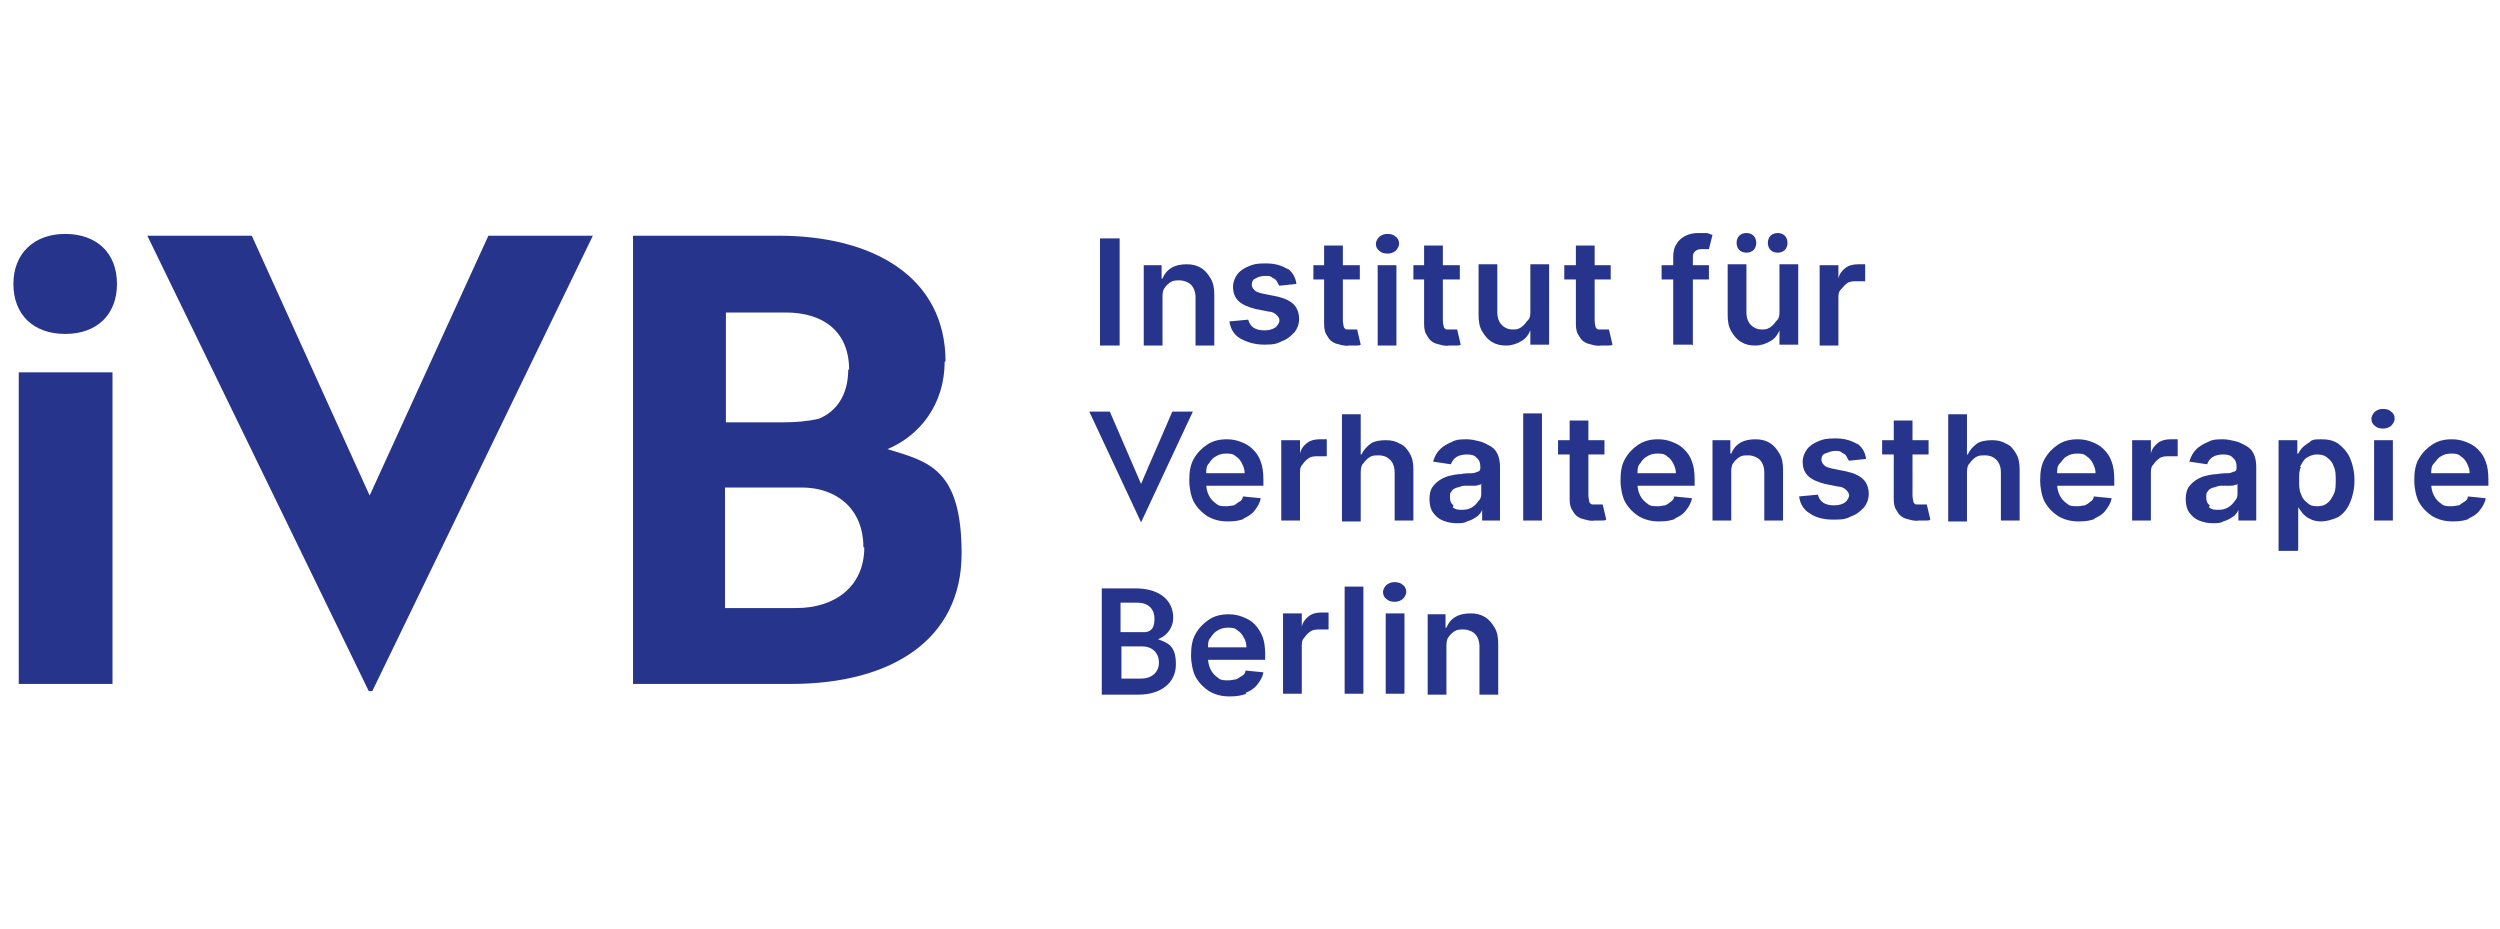
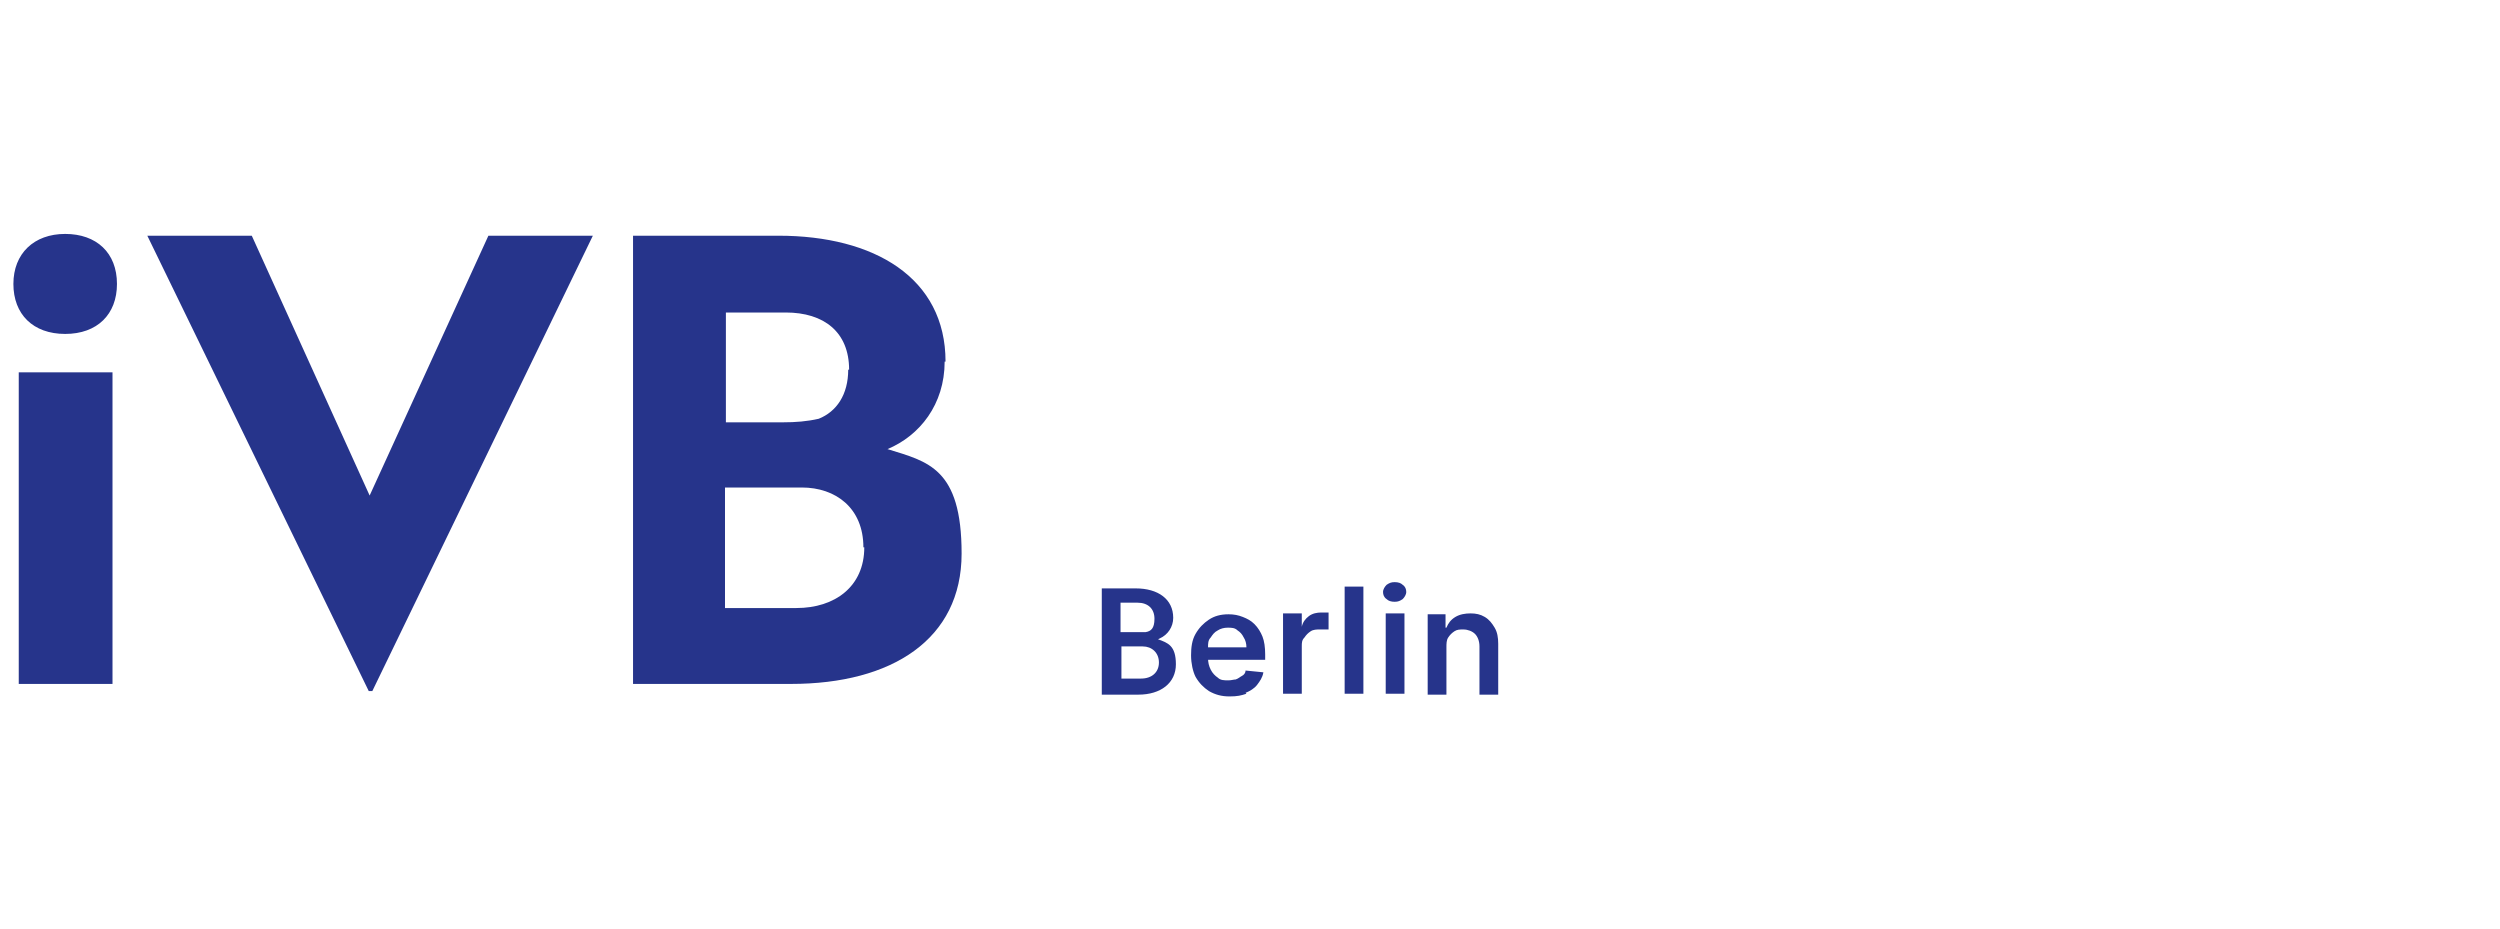
<svg xmlns="http://www.w3.org/2000/svg" id="a" version="1.1" viewBox="0 0 280 104">
  <defs>
    <style>
      .cls-1 {
        fill: #26348b;
        stroke-width: 0px;
      }
    </style>
  </defs>
  <path class="cls-1" d="M12.5,41.7H2.1v34.9h10.5v-34.9ZM13.1,31.8c0-3.5-2.3-5.6-5.8-5.6s-5.8,2.2-5.8,5.6,2.2,5.6,5.8,5.6,5.8-2.2,5.8-5.6M41.7,77.4l24.7-51h-11.7s0,0,0,0l-13.3,29.1-13.2-29.1h0s0,0,0,0h-11.7l24.8,51h.4,0ZM96.8,61.3c0,4.4-3.3,6.8-7.6,6.8h-8v-13.5h8.6c3.8,0,6.9,2.3,6.9,6.7M95,41.4c0,2.8-1.3,4.7-3.3,5.5-1.3.3-2.6.4-4,.4h-6.4v-12.3h6.7c4.3,0,7.1,2.2,7.1,6.4M105.9,40.5c0-9.4-8-14.1-18.7-14.1h-16.3v50.2h17.7c11.3,0,19.1-5,19.1-14.6s-3.8-10.3-8.3-11.7c3.6-1.5,6.4-5,6.4-9.8" />
  <path class="cls-1" d="M162.2,71.4c.2-.3.4-.5.7-.7s.6-.2,1-.2c.5,0,1,.2,1.3.5.3.3.5.8.5,1.4v5.4h2.1v-5.7c0-.7-.1-1.3-.4-1.8-.3-.5-.6-.9-1.1-1.2-.5-.3-1-.4-1.6-.4s-1.2.1-1.7.4c-.5.3-.8.7-1,1.2h-.1v-1.5h-2v9h2.1v-5.3c0-.4,0-.8.2-1.1M157.1,67.1c.2-.2.4-.5.4-.8s-.1-.6-.4-.8c-.2-.2-.5-.3-.9-.3s-.6.1-.9.3c-.2.2-.4.5-.4.8s.1.6.4.8c.2.2.5.3.9.3s.6-.1.9-.3M157.3,68.7h-2.1v9h2.1v-9ZM150.6,77.7h2.1v-12h-2.1v12ZM145.8,77.7v-5.3c0-.4,0-.7.3-1,.2-.3.4-.5.7-.7.3-.2.7-.2,1-.2s.4,0,.6,0,.3,0,.4,0v-1.9c0,0-.2,0-.4,0-.1,0-.3,0-.4,0-.5,0-1,.1-1.4.4-.4.3-.7.7-.8,1.2h0v-1.5h-2.1v9h2.1,0ZM139.5,77.6c.5-.2,1-.5,1.3-.9.3-.4.6-.8.7-1.4l-2-.2c0,.3-.2.5-.4.6s-.4.3-.7.4c-.2,0-.5.1-.8.1-.5,0-.9,0-1.2-.3-.3-.2-.6-.5-.8-.9-.2-.4-.3-.8-.3-1.3v-1.2c0-.4,0-.8.3-1.1.2-.3.4-.6.8-.8.3-.2.7-.3,1.1-.3s.8,0,1.1.3c.3.2.5.4.7.8.2.3.3.7.3,1.1h-5.3v1.4h7.4v-.6c0-.8-.1-1.5-.3-2s-.5-1-.9-1.4-.8-.6-1.3-.8c-.5-.2-1-.3-1.6-.3-.9,0-1.6.2-2.2.6s-1.1.9-1.5,1.6c-.4.7-.5,1.5-.5,2.4s.2,1.8.5,2.4c.4.7.9,1.2,1.5,1.6.7.4,1.4.6,2.3.6s1.3-.1,1.9-.3M125.5,72.4h2.5c1,0,1.8.7,1.8,1.8s-.8,1.8-2,1.8h-2.2v-3.7h0ZM125.5,70.9v-3.4h1.9c1.2,0,1.9.7,1.9,1.8s-.4,1.4-1,1.5c-.3,0-.7,0-1,0h-1.8ZM129.9,71.5c.9-.4,1.5-1.3,1.5-2.3,0-2.1-1.7-3.3-4.2-3.3h-3.8v11.9h4.1c2.5,0,4.2-1.3,4.2-3.4s-.9-2.4-2-2.8" />
-   <path class="cls-1" d="M276.4,58.1c.5-.2,1-.5,1.3-.9s.6-.8.7-1.4l-2-.2c0,.3-.2.5-.4.6s-.4.3-.6.4c-.2,0-.5.1-.8.1-.5,0-.9,0-1.2-.3-.3-.2-.6-.5-.8-.9s-.3-.8-.3-1.3v-1.2c0-.4,0-.8.3-1.1s.4-.6.8-.8c.3-.2.7-.3,1.1-.3s.8,0,1.1.3c.3.2.5.4.7.8s.3.7.3,1.1h-5.3v1.4h7.4v-.7c0-.8-.1-1.5-.3-2-.2-.6-.5-1-.9-1.4-.4-.4-.8-.6-1.3-.8-.5-.2-1-.3-1.6-.3-.9,0-1.6.2-2.2.6-.6.4-1.1.9-1.5,1.6-.4.7-.5,1.5-.5,2.4s.2,1.8.5,2.4c.4.7.9,1.2,1.5,1.6.7.4,1.4.6,2.3.6s1.3-.1,1.9-.3M267.8,47.7c.2-.2.4-.5.4-.8s-.1-.6-.4-.8c-.2-.2-.5-.3-.9-.3s-.6.1-.9.3c-.2.2-.4.5-.4.8s.1.6.4.8c.2.2.5.3.9.3s.6-.1.9-.3M268,49.3h-2.1v9h2.1s0-9,0-9ZM257.6,52.3c.2-.4.4-.8.7-1,.3-.2.7-.4,1.2-.4s.9.1,1.2.4c.3.2.6.6.7,1,.2.4.2.9.2,1.5s0,1.1-.2,1.5c-.2.4-.4.8-.7,1-.3.3-.7.4-1.2.4s-.8-.1-1.1-.4c-.3-.2-.6-.6-.7-1-.2-.4-.2-.9-.2-1.5s0-1.1.2-1.5M257.4,61.6v-4.8h0c.1.2.3.4.5.7.2.2.5.5.8.6.3.2.8.3,1.3.3s1.3-.2,1.9-.5c.6-.4,1-.9,1.3-1.6.3-.7.5-1.5.5-2.5s-.2-1.8-.5-2.5c-.3-.7-.8-1.2-1.3-1.6-.6-.4-1.2-.5-1.9-.5s-1,0-1.3.3c-.3.2-.6.4-.8.6-.2.2-.4.5-.5.7h-.1v-1.5h-2.1v12.4h2.1ZM247.5,56.6c-.3-.2-.4-.5-.4-.9s0-.5.2-.7c.1-.2.3-.3.6-.4.2,0,.5-.2.8-.2.1,0,.3,0,.5,0,.2,0,.4,0,.6,0,.2,0,.4,0,.5-.1.2,0,.3,0,.3-.2v1.1c0,.3,0,.6-.3.9-.2.3-.4.5-.7.7-.3.2-.7.3-1.1.3s-.8,0-1.1-.3M249.3,58.3c.3-.1.6-.3.9-.5.2-.2.4-.4.5-.7h0v1.2h2v-6c0-.6-.1-1.1-.3-1.5-.2-.4-.5-.7-.9-.9-.4-.2-.7-.4-1.2-.5-.4-.1-.9-.2-1.3-.2-.6,0-1.2,0-1.7.3-.5.2-1,.5-1.3.8-.4.4-.6.8-.8,1.4l2,.3c.1-.3.3-.6.6-.8.3-.2.7-.3,1.2-.3s.9.1,1.1.4c.3.2.4.6.4,1h0c0,.2,0,.4-.2.5-.2,0-.4.2-.7.2s-.8,0-1.3.1c-.4,0-.9.1-1.3.2-.4.1-.8.3-1.1.5-.3.2-.6.5-.8.8-.2.3-.3.8-.3,1.3s.1,1.1.4,1.5c.3.4.6.7,1.1.9.5.2,1,.3,1.5.3s.9,0,1.2-.2M240.9,58.3v-5.3c0-.4,0-.7.3-1,.2-.3.4-.5.7-.7.3-.2.7-.2,1-.2s.4,0,.6,0c.2,0,.3,0,.4,0v-1.9c0,0-.2,0-.4,0s-.3,0-.4,0c-.5,0-1,.1-1.4.4-.4.3-.7.7-.8,1.2h0v-1.5h-2.1v9h2.1,0ZM234.5,58.1c.5-.2,1-.5,1.3-.9.3-.4.6-.8.7-1.4l-2-.2c0,.3-.2.5-.4.6-.2.2-.4.3-.6.4-.2,0-.5.1-.8.1-.5,0-.9,0-1.2-.3-.3-.2-.6-.5-.8-.9-.2-.4-.3-.8-.3-1.3v-1.2c0-.4,0-.8.3-1.1s.4-.6.8-.8c.3-.2.7-.3,1.1-.3s.8,0,1.1.3c.3.2.5.4.7.8s.3.7.3,1.1h-5.3v1.4h7.4v-.7c0-.8-.1-1.5-.3-2-.2-.6-.5-1-.9-1.4-.4-.4-.8-.6-1.3-.8-.5-.2-1-.3-1.6-.3-.9,0-1.6.2-2.2.6-.6.4-1.1.9-1.5,1.6-.4.7-.5,1.5-.5,2.4s.2,1.8.5,2.4c.4.7.9,1.2,1.5,1.6.7.4,1.4.6,2.3.6s1.3-.1,1.9-.3M220.6,51.9c.2-.3.4-.5.7-.7.3-.2.6-.2,1-.2.6,0,1,.2,1.3.5.3.3.5.8.5,1.4v5.4h2.1v-5.7c0-.7-.1-1.3-.4-1.8-.3-.5-.6-.9-1.1-1.1-.5-.3-1-.4-1.6-.4s-1.3.1-1.7.4c-.4.3-.8.7-1,1.2h-.1v-4.5h-2.1v12h2.1v-5.3c0-.4,0-.8.2-1.1M212.1,55.9c0,.6.1,1,.4,1.4.2.4.6.7,1,.8s.9.3,1.4.2c.3,0,.6,0,.8,0,.2,0,.4,0,.5-.1l-.4-1.7c0,0-.1,0-.3,0s-.2,0-.4,0-.3,0-.5,0c-.1,0-.3-.2-.3-.3,0-.1-.1-.4-.1-.7v-8.4h-2.1v8.8h0ZM210.8,50.9h5.2v-1.6h-5.2v1.6ZM208.1,49.8c-.6-.4-1.4-.7-2.5-.7s-1.4.1-1.9.3c-.5.2-1,.5-1.3.9-.3.4-.5.9-.5,1.4,0,.7.2,1.2.6,1.6s1.1.7,1.9.9l1.5.3c.4,0,.7.2.9.4.2.2.3.4.3.6s-.2.6-.5.8c-.3.2-.7.3-1.2.3s-.9-.1-1.2-.3c-.3-.2-.5-.5-.6-.9l-2.1.2c.1.8.5,1.5,1.2,1.9.7.5,1.6.7,2.7.7s1.4-.1,2-.4c.6-.2,1-.6,1.4-1,.3-.4.5-.9.5-1.5,0-.6-.2-1.2-.6-1.6-.4-.4-1-.7-1.9-.9l-1.5-.3c-.5-.1-.8-.2-1-.4-.2-.2-.3-.4-.3-.6,0-.3.1-.6.4-.7s.7-.3,1.1-.3.6,0,.8.2c.2.1.4.2.5.4.1.2.2.4.3.5l1.9-.2c-.1-.8-.5-1.4-1.1-1.8M194.1,51.9c.2-.3.4-.5.7-.7.3-.2.6-.2,1-.2.5,0,1,.2,1.3.5.3.3.5.8.5,1.4v5.4h2.1v-5.7c0-.7-.1-1.3-.4-1.8-.3-.5-.6-.9-1.1-1.2-.5-.3-1-.4-1.6-.4s-1.2.1-1.7.4-.8.7-1,1.2h-.1v-1.5h-2v9h2.1v-5.3c0-.4,0-.8.2-1.1M187.5,58.1c.5-.2,1-.5,1.3-.9.3-.4.6-.8.7-1.4l-2-.2c0,.3-.2.5-.4.6-.2.2-.4.3-.6.4-.2,0-.5.1-.8.1-.5,0-.9,0-1.2-.3-.3-.2-.6-.5-.8-.9-.2-.4-.3-.8-.3-1.3v-1.2c0-.4,0-.8.3-1.1.2-.3.4-.6.8-.8.3-.2.7-.3,1.1-.3s.8,0,1.1.3c.3.2.5.4.7.8s.3.7.3,1.1h-5.3v1.4h7.4v-.7c0-.8-.1-1.5-.3-2-.2-.6-.5-1-.9-1.4-.4-.4-.8-.6-1.3-.8-.5-.2-1-.3-1.6-.3-.9,0-1.6.2-2.2.6-.6.4-1.1.9-1.5,1.6-.4.7-.5,1.5-.5,2.4s.2,1.8.5,2.4c.4.7.9,1.2,1.5,1.6.7.4,1.4.6,2.3.6s1.3-.1,1.9-.3M175.8,55.9c0,.6.1,1,.4,1.4.2.4.6.7,1,.8s.9.3,1.4.2c.3,0,.6,0,.8,0,.2,0,.4,0,.5-.1l-.4-1.7c0,0-.1,0-.3,0s-.2,0-.4,0-.3,0-.5,0c-.1,0-.3-.2-.3-.3,0-.1-.1-.4-.1-.7v-8.4h-2.1v8.8h0ZM174.5,50.9h5.2v-1.6h-5.2v1.6ZM170.6,58.3h2.1v-12h-2.1v12ZM162.8,56.6c-.3-.2-.4-.5-.4-.9s0-.5.2-.7c.1-.2.3-.3.6-.4.2,0,.5-.2.8-.2.1,0,.3,0,.5,0,.2,0,.4,0,.6,0,.2,0,.4,0,.5-.1.2,0,.3,0,.3-.2v1.1c0,.3,0,.6-.3.9-.2.3-.4.5-.7.7s-.7.3-1.1.3-.8,0-1.1-.3M164.6,58.3c.3-.1.6-.3.9-.5.2-.2.4-.4.5-.7h0v1.2h2v-6c0-.6-.1-1.1-.3-1.5-.2-.4-.5-.7-.9-.9-.4-.2-.7-.4-1.2-.5-.4-.1-.9-.2-1.3-.2-.6,0-1.2,0-1.7.3-.5.2-1,.5-1.3.8-.4.4-.6.8-.8,1.4l2,.3c.1-.3.3-.6.6-.8s.7-.3,1.2-.3.9.1,1.1.4c.3.2.4.6.4,1h0c0,.2,0,.4-.2.5-.1,0-.4.2-.7.2-.3,0-.8,0-1.3.1-.4,0-.9.1-1.3.2-.4.1-.8.3-1.1.5-.3.2-.6.5-.8.8-.2.3-.3.8-.3,1.3s.1,1.1.4,1.5c.3.4.6.7,1.1.9.5.2,1,.3,1.5.3s.9,0,1.2-.2M152.7,51.9c.2-.3.4-.5.7-.7.3-.2.6-.2,1-.2.6,0,1,.2,1.3.5.3.3.5.8.5,1.4v5.4h2.1v-5.7c0-.7-.1-1.3-.4-1.8-.3-.5-.6-.9-1.1-1.1-.5-.3-1-.4-1.6-.4s-1.3.1-1.7.4c-.4.3-.8.7-1,1.2h-.1v-4.5h-2.1v12h2.1v-5.3c0-.4,0-.8.2-1.1M145.6,58.3v-5.3c0-.4,0-.7.3-1,.2-.3.4-.5.7-.7.3-.2.7-.2,1-.2s.4,0,.6,0c.2,0,.3,0,.4,0v-1.9c0,0-.2,0-.4,0-.1,0-.3,0-.4,0-.5,0-1,.1-1.4.4-.4.3-.7.7-.8,1.2h0v-1.5h-2.1v9h2.1,0ZM139.2,58.1c.5-.2,1-.5,1.3-.9.3-.4.6-.8.7-1.4l-2-.2c0,.3-.2.5-.4.6s-.4.3-.6.4c-.2,0-.5.1-.8.1-.5,0-.9,0-1.2-.3-.3-.2-.6-.5-.8-.9s-.3-.8-.3-1.3v-1.2c0-.4,0-.8.3-1.1.2-.3.4-.6.8-.8.3-.2.7-.3,1.1-.3s.8,0,1.1.3c.3.2.5.4.7.8s.3.7.3,1.1h-5.3v1.4h7.4v-.7c0-.8-.1-1.5-.3-2-.2-.6-.5-1-.9-1.4-.4-.4-.8-.6-1.3-.8-.5-.2-1-.3-1.6-.3-.9,0-1.6.2-2.2.6-.6.4-1.1.9-1.5,1.6-.4.7-.5,1.5-.5,2.4s.2,1.8.5,2.4c.4.7.9,1.2,1.5,1.6.7.4,1.4.6,2.3.6s1.3-.1,1.9-.3M133.6,46.1h-2.3l-1.6,3.7c-.7,1.6-1.4,3.2-1.9,4.4-.6-1.4-1.2-2.8-1.9-4.4l-1.6-3.7h-2.3l5.8,12.4h0l5.8-12.4h0Z" />
-   <path class="cls-1" d="M205.9,38.7v-5.3c0-.4,0-.7.3-1s.4-.5.7-.7c.3-.2.7-.2,1-.2s.4,0,.6,0c.2,0,.3,0,.4,0v-1.9c0,0-.2,0-.4,0s-.3,0-.4,0c-.5,0-1,.1-1.4.4-.4.3-.7.7-.8,1.2h0v-1.5h-2.1v9h2.1,0ZM199.9,28c.2-.2.3-.5.3-.8s-.1-.6-.3-.8c-.2-.2-.5-.3-.8-.3s-.6.1-.8.3c-.2.2-.3.5-.3.8s.1.6.3.8c.2.2.5.3.8.3s.6-.1.8-.3M196.4,28c.2-.2.3-.5.3-.8s-.1-.6-.3-.8c-.2-.2-.5-.3-.8-.3s-.6.1-.8.3c-.2.2-.3.5-.3.8s.1.6.3.8c.2.2.5.3.8.3s.6-.1.8-.3M198.9,36c-.2.3-.4.5-.7.7s-.6.2-.9.2c-.5,0-.9-.2-1.2-.5-.3-.3-.5-.8-.5-1.4v-5.4h-2.1v5.7c0,.7.1,1.3.4,1.8.3.5.6.9,1.1,1.2.5.3,1,.4,1.6.4s1.2-.2,1.7-.5c.5-.3.8-.7,1-1.2h0v1.6h2.1v-9h-2.1v5.2c0,.5,0,.8-.3,1.1M189.6,38.7v-9.7c0-.4,0-.6.2-.8.2-.2.4-.3.8-.3s.3,0,.5,0c.1,0,.2,0,.3,0l.4-1.6c-.1,0-.3-.1-.6-.2-.3,0-.6,0-1,0-.5,0-1,.1-1.4.3-.4.2-.8.5-1,.9-.3.4-.4.9-.4,1.5v9.8h2.1ZM186.1,31.3h5.3v-1.6h-5.3v1.6ZM176.5,36.3c0,.6.1,1,.4,1.4.2.4.6.7,1,.8s.9.3,1.4.2c.3,0,.6,0,.8,0,.2,0,.4,0,.5-.1l-.4-1.7c0,0-.1,0-.3,0-.1,0-.2,0-.4,0s-.3,0-.5,0c-.1,0-.3-.2-.3-.3,0-.1-.1-.4-.1-.7v-8.4h-2.1v8.8h0ZM175.2,31.3h5.2v-1.6h-5.2v1.6ZM171,36c-.2.3-.4.5-.7.7s-.6.2-.9.2c-.5,0-.9-.2-1.2-.5-.3-.3-.5-.8-.5-1.4v-5.4h-2.1v5.7c0,.7.1,1.3.4,1.8s.6.9,1.1,1.2c.5.3,1,.4,1.6.4s1.2-.2,1.7-.5c.5-.3.8-.7,1-1.2h0v1.6h2.1v-9h-2.1v5.2c0,.5,0,.8-.3,1.1M159.5,36.3c0,.6.1,1,.4,1.4.2.4.6.7,1,.8s.9.3,1.4.2c.3,0,.6,0,.8,0,.2,0,.4,0,.5-.1l-.4-1.7c0,0-.1,0-.3,0-.1,0-.2,0-.4,0s-.3,0-.5,0c-.1,0-.3-.2-.3-.3,0-.1-.1-.4-.1-.7v-8.4h-2.1v8.8h0ZM158.3,31.3h5.2v-1.6h-5.2v1.6ZM156.3,28.1c.2-.2.4-.5.4-.8s-.1-.6-.4-.8c-.2-.2-.5-.3-.9-.3s-.6.1-.9.3c-.2.2-.4.5-.4.8s.1.6.4.8c.2.2.5.3.9.3s.6-.1.9-.3M156.4,29.7h-2.1v9h2.1v-9h0ZM148.3,36.3c0,.6.1,1,.4,1.4.2.4.6.7,1,.8s.9.3,1.4.2c.3,0,.6,0,.8,0,.2,0,.4,0,.5-.1l-.4-1.7c0,0-.1,0-.3,0-.1,0-.2,0-.4,0s-.3,0-.5,0c-.1,0-.3-.2-.3-.3,0-.1-.1-.4-.1-.7v-8.4h-2.1v8.8h0ZM147.1,31.3h5.2v-1.6h-5.2v1.6ZM144.3,30.2c-.6-.4-1.4-.7-2.5-.7s-1.4.1-1.9.3c-.5.2-1,.5-1.3.9-.3.4-.5.9-.5,1.4,0,.7.2,1.2.6,1.6.4.4,1.1.7,1.9.9l1.5.3c.4,0,.7.2.9.4.2.2.3.4.3.6s-.2.6-.5.8c-.3.2-.7.3-1.2.3s-.9-.1-1.2-.3c-.3-.2-.5-.5-.6-.9l-2.1.2c.1.8.5,1.5,1.2,1.9s1.6.7,2.7.7,1.4-.1,2-.4c.6-.2,1-.6,1.4-1,.3-.4.5-.9.5-1.5,0-.6-.2-1.2-.6-1.6-.4-.4-1-.7-1.9-.9l-1.5-.3c-.5-.1-.8-.2-1-.4-.2-.2-.3-.4-.3-.6,0-.3.1-.6.4-.7.3-.2.7-.3,1.1-.3s.6,0,.8.2c.2.1.4.2.5.4.1.2.2.4.3.5l1.9-.2c-.1-.8-.5-1.4-1.1-1.8M130.4,32.3c.2-.3.4-.5.7-.7.3-.2.6-.2,1-.2.5,0,1,.2,1.3.5.3.3.5.8.5,1.4v5.4h2.1v-5.7c0-.7-.1-1.3-.4-1.8-.3-.5-.6-.9-1.1-1.2-.5-.3-1-.4-1.6-.4s-1.2.1-1.7.4c-.5.3-.8.7-1,1.2h-.1v-1.5h-2v9h2.1v-5.3c0-.4,0-.8.2-1.1M123.2,38.7h2.2v-12h-2.2v12h0Z" />
</svg>